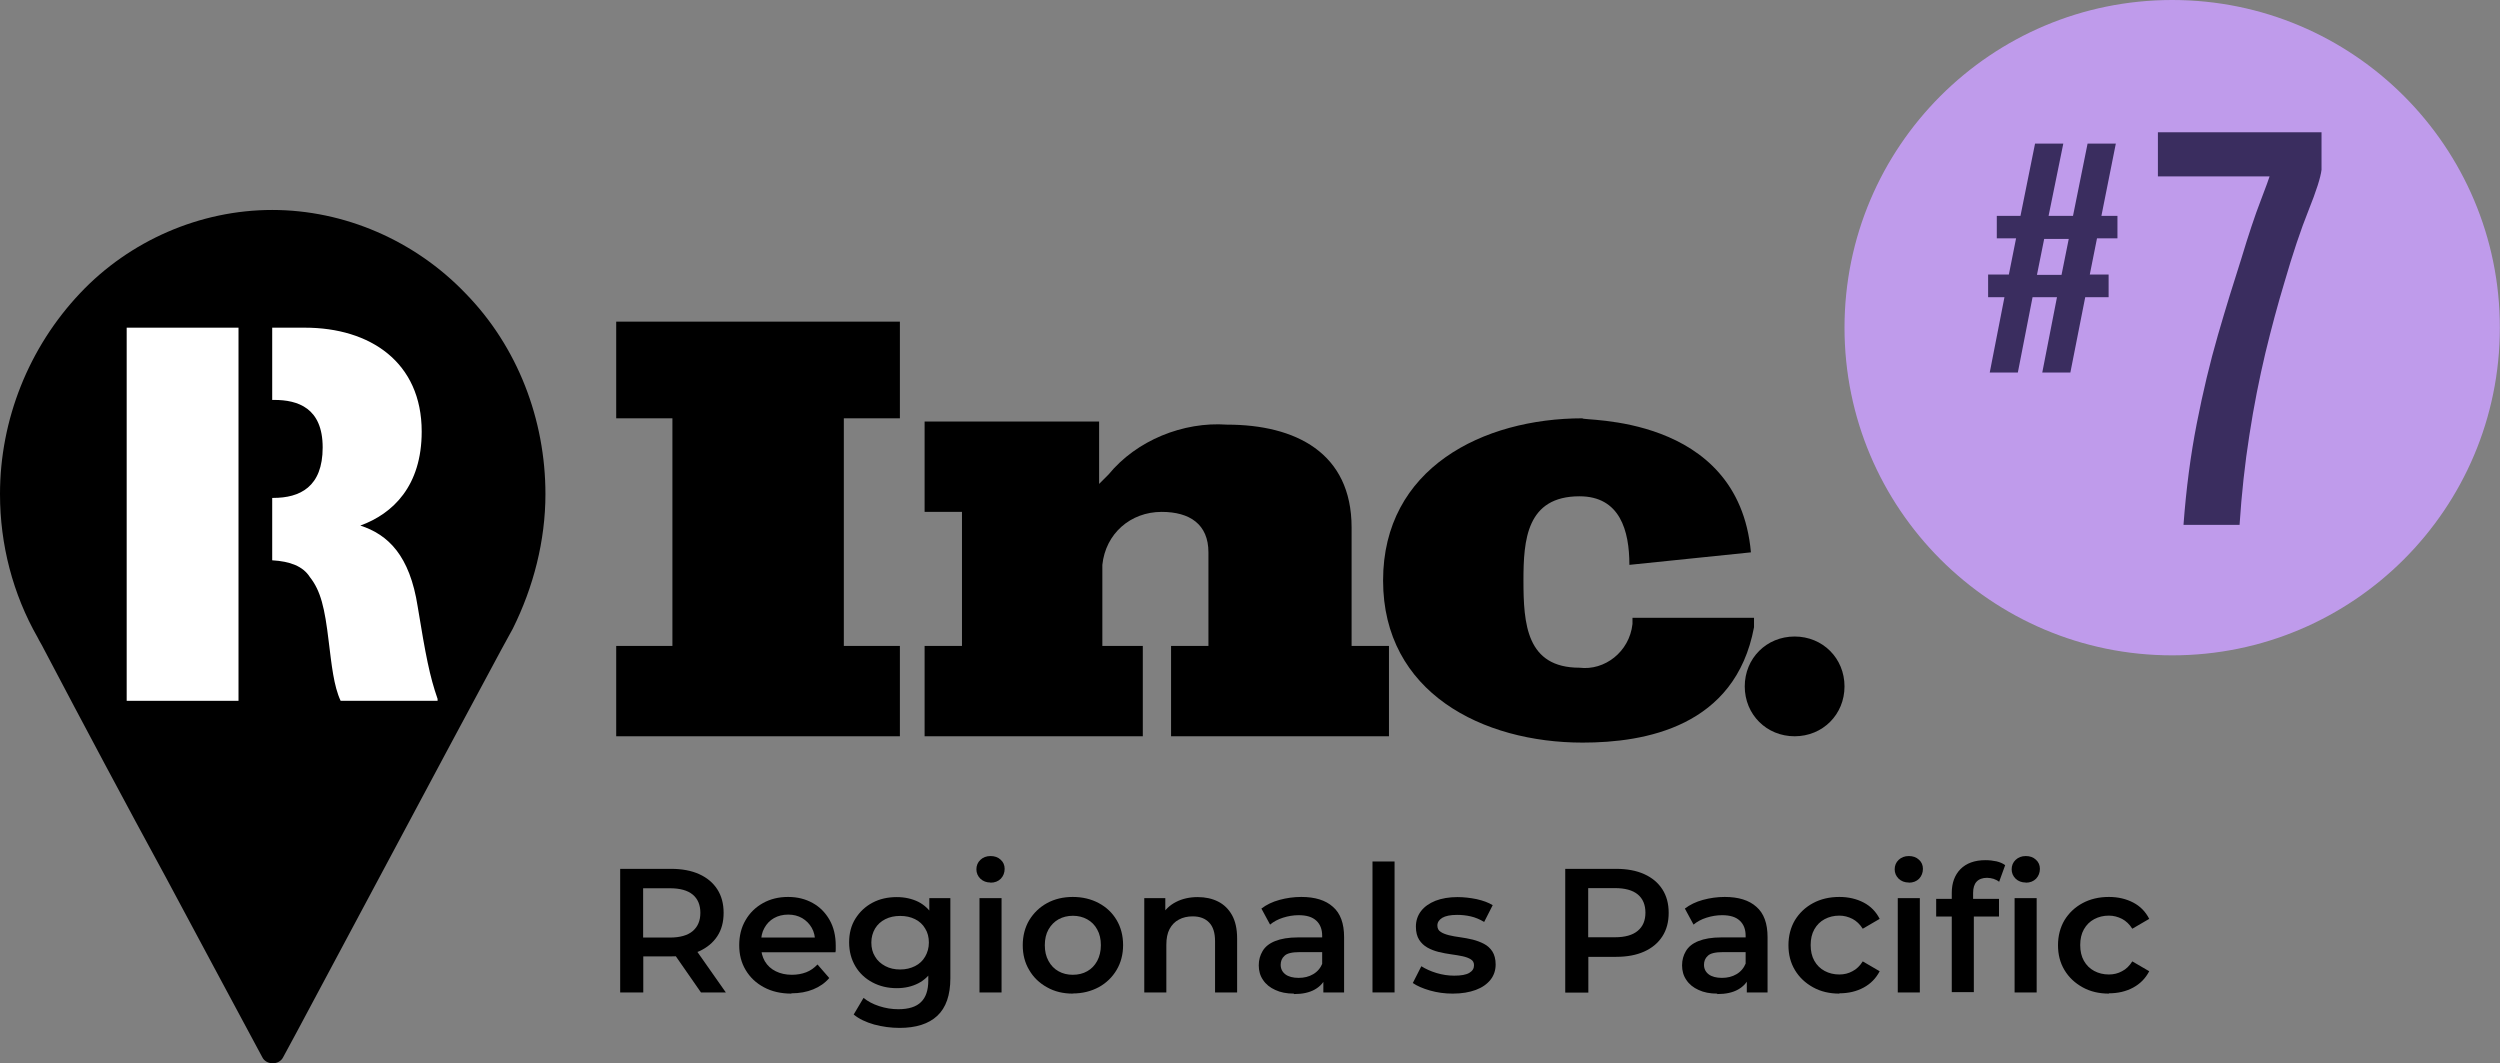
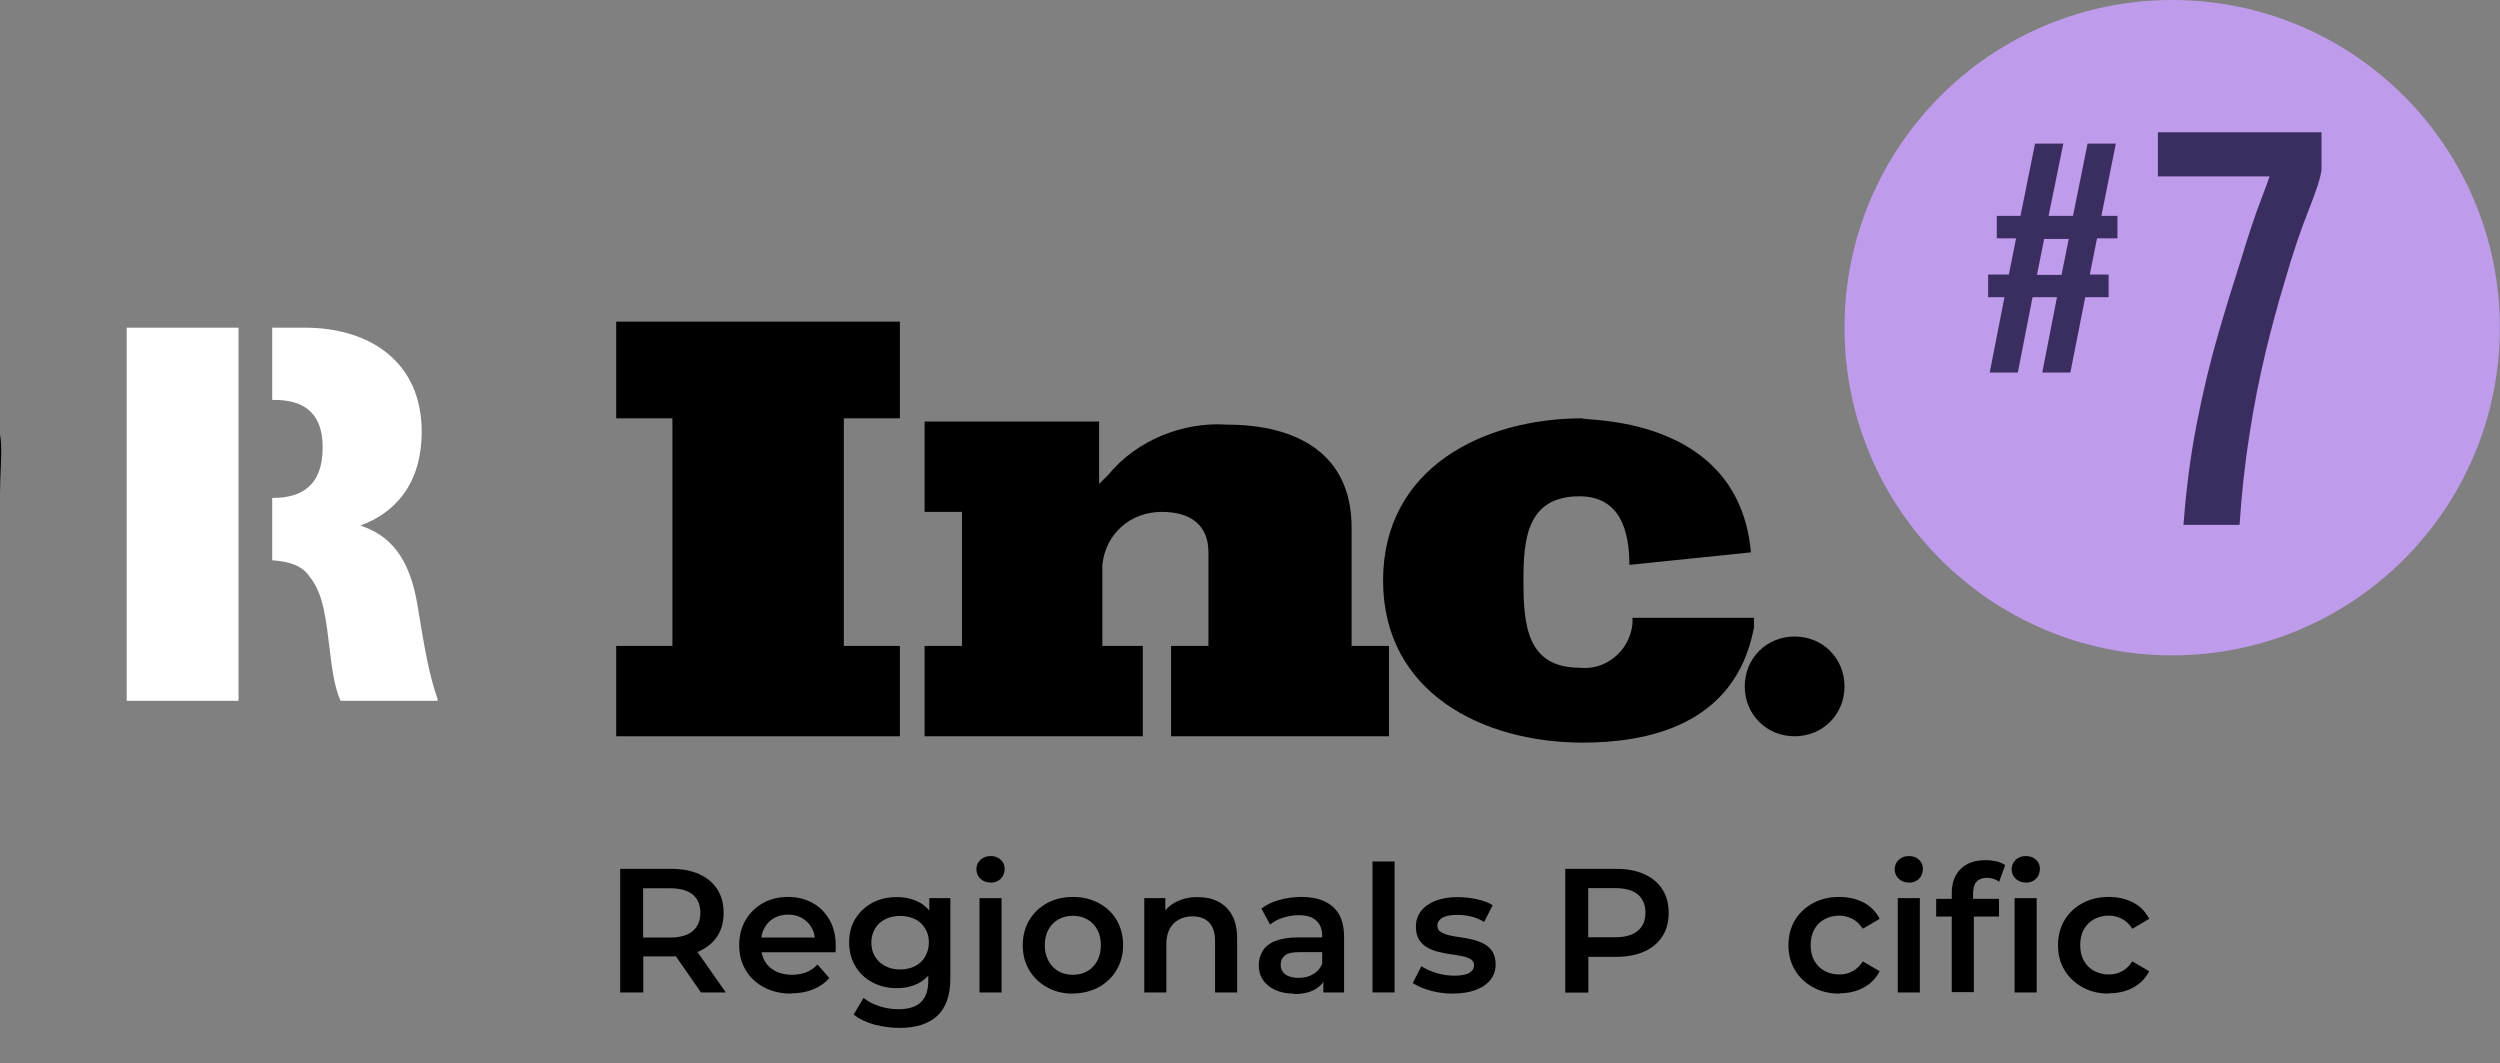
<svg xmlns="http://www.w3.org/2000/svg" id="Layer_2" data-name="Layer 2" viewBox="0 0 169.91 72.26">
  <rect x="0" y="0" width="169.91" height="72.26" fill="#808080" stroke="none" />
  <defs>
    <style>
      .cls-1 {
        fill: #fff;
      }

      .cls-1, .cls-2, .cls-3, .cls-4, .cls-5 {
        stroke-width: 0px;
      }

      .cls-1, .cls-5 {
        fill-rule: evenodd;
      }

      .cls-3 {
        fill: #3a2d5f;
      }

      .cls-4 {
        fill: #bf9beb;
      }
    </style>
  </defs>
  <g id="Layer_1-2" data-name="Layer 1">
    <g>
      <g>
-         <path class="cls-5" d="M0,33.58c0,3.43.87,6.79,2.56,9.75.13.27.27.47.4.74,2.76,5.25,5.52,10.43,8.34,15.61,2.15,4.04,4.37,8.14,6.53,12.18.27.54,1.14.54,1.41,0,.61-1.14,1.28-2.35,1.88-3.5,3.16-5.92,6.32-11.84,9.49-17.76,1.14-2.15,2.29-4.24,3.43-6.39.27-.47.54-1.01.81-1.48,1.41-2.83,2.22-5.99,2.22-9.15,0-5.05-1.88-10.02-5.45-13.66-3.43-3.57-8.21-5.65-13.12-5.65s-9.69,2.09-13.05,5.65C1.95,23.62,0,28.53,0,33.58h0Z" />
+         <path class="cls-5" d="M0,33.58s-9.69,2.09-13.05,5.65C1.95,23.62,0,28.53,0,33.58h0Z" />
        <path class="cls-1" d="M28.39,41.24c-.54-3.5-2.02-4.91-3.9-5.52,2.22-.81,4.17-2.69,4.17-6.39,0-4.71-3.5-7.06-7.94-7.06h-2.22v4.91h.13c1.61,0,3.3.54,3.3,3.23s-1.55,3.43-3.36,3.43h-.07v4.24c1.21.07,2.09.4,2.56,1.14.74.94,1.01,2.09,1.28,4.37.2,1.61.34,3.03.81,4.04h6.59v-.13c-.54-1.55-.81-2.96-1.35-6.26h0Z" />
        <path class="cls-1" d="M8.61,22.27h7.6v25.36h-7.6v-25.36Z" />
      </g>
      <g>
        <polygon class="cls-2" points="41.88 50.04 41.88 43.9 45.7 43.9 45.7 28.43 41.88 28.43 41.88 21.86 61.16 21.86 61.16 28.43 57.35 28.43 57.35 43.9 61.16 43.9 61.16 50.04 41.88 50.04" />
        <path class="cls-2" d="M79.59,50.04v-6.14h2.54v-6.36c0-1.91-1.27-2.75-3.18-2.75-2.12,0-3.81,1.48-4.03,3.6v5.51h2.75v6.14h-14.83v-6.14h2.54v-9.11h-2.54v-6.14h11.86v4.24c.21-.21.42-.42.64-.64,1.91-2.33,5.08-3.6,8.05-3.39,4.66,0,8.47,1.91,8.47,6.99v8.05h2.54v6.14h-14.83Z" />
        <path class="cls-2" d="M119,37.54l-8.26.85c0-2.33-.64-4.66-3.39-4.66-3.6,0-3.81,2.97-3.81,5.72h0c0,2.97.21,5.93,3.81,5.93,1.69.21,3.39-1.06,3.6-2.97v-.42h8.26v.64c-1.27,6.78-7.42,7.84-11.65,7.84-6.78,0-13.56-3.39-13.56-11.02h0c0-7.63,6.78-11.02,13.56-11.02-.21.21,10.59-.42,11.44,9.11Z" />
        <path class="cls-2" d="M125.36,46.65c0,1.91-1.48,3.39-3.39,3.39s-3.39-1.48-3.39-3.39,1.48-3.39,3.39-3.39h0c1.91,0,3.39,1.48,3.39,3.39h0Z" />
      </g>
      <g>
        <path class="cls-2" d="M42.15,67.45v-8.4h3.46c.74,0,1.38.12,1.91.36s.94.58,1.23,1.03c.29.45.43.98.43,1.6s-.14,1.15-.43,1.59c-.29.44-.7.78-1.23,1.02-.53.24-1.17.35-1.91.35h-2.59l.7-.71v3.16h-1.56ZM43.71,64.46l-.7-.74h2.52c.69,0,1.21-.15,1.55-.44.35-.3.52-.71.52-1.24s-.17-.95-.52-1.24c-.35-.29-.87-.43-1.55-.43h-2.52l.7-.77v4.86ZM47.64,67.45l-2.12-3.05h1.67l2.14,3.05h-1.68Z" />
        <path class="cls-2" d="M53.79,67.53c-.71,0-1.33-.14-1.87-.43s-.94-.67-1.24-1.17-.44-1.06-.44-1.69.14-1.21.43-1.7c.28-.49.68-.88,1.18-1.16.5-.28,1.07-.42,1.71-.42s1.18.14,1.67.41c.49.27.87.66,1.15,1.15s.42,1.08.42,1.75c0,.06,0,.14,0,.22s0,.16-.02.23h-5.34v-1h4.55l-.59.31c0-.37-.07-.69-.23-.97s-.38-.5-.65-.66c-.28-.16-.59-.24-.95-.24s-.69.08-.97.24c-.28.16-.49.38-.65.67-.16.28-.23.62-.23,1v.24c0,.38.09.72.26,1.02.18.3.42.52.74.68.32.16.69.24,1.1.24.36,0,.68-.06.97-.17.29-.11.54-.29.77-.53l.8.92c-.29.34-.65.59-1.09.77-.44.18-.93.27-1.49.27Z" />
        <path class="cls-2" d="M60.95,67.16c-.61,0-1.16-.13-1.65-.39s-.88-.62-1.16-1.09-.43-1.01-.43-1.63.14-1.16.43-1.62.67-.82,1.16-1.08,1.04-.38,1.65-.38c.54,0,1.03.11,1.46.32.43.22.78.55,1.04,1.01.26.46.39,1.04.39,1.75s-.13,1.3-.39,1.76c-.26.46-.61.8-1.04,1.02-.43.22-.92.33-1.46.33ZM61.14,69.86c-.59,0-1.17-.08-1.73-.23-.56-.16-1.03-.38-1.39-.68l.67-1.13c.28.23.63.42,1.06.56.43.14.86.21,1.3.21.7,0,1.22-.16,1.55-.49.33-.32.49-.81.49-1.46v-1.14l.12-1.45-.05-1.45v-1.56h1.43v5.44c0,1.16-.3,2.01-.89,2.56s-1.45.82-2.57.82ZM61.18,65.89c.38,0,.71-.08,1.01-.23s.53-.37.69-.65c.16-.28.25-.59.25-.95s-.08-.68-.25-.95c-.16-.28-.39-.49-.69-.64-.3-.15-.63-.22-1.01-.22s-.71.07-1.01.22c-.3.15-.53.36-.7.64-.16.28-.25.59-.25.95s.08.68.25.95c.16.28.4.49.7.65s.64.23,1.01.23Z" />
        <path class="cls-2" d="M67.32,59.98c-.28,0-.51-.09-.69-.26-.18-.18-.27-.39-.27-.64s.09-.47.27-.64c.18-.17.41-.26.69-.26s.51.08.69.25c.18.16.27.37.27.62,0,.26-.09.49-.26.67-.18.18-.41.27-.7.27ZM66.57,67.45v-6.41h1.5v6.41h-1.5Z" />
        <path class="cls-2" d="M72.91,67.53c-.66,0-1.24-.14-1.75-.43-.51-.28-.92-.67-1.21-1.17-.3-.5-.44-1.06-.44-1.69s.15-1.21.44-1.7c.3-.49.7-.88,1.21-1.16.51-.28,1.1-.42,1.75-.42s1.25.14,1.77.42c.52.28.92.66,1.21,1.15.29.49.44,1.06.44,1.7s-.15,1.2-.44,1.69-.7.89-1.21,1.17c-.52.28-1.11.43-1.77.43ZM72.91,66.25c.37,0,.7-.08.98-.24.29-.16.51-.39.68-.7.16-.3.25-.66.25-1.07s-.08-.77-.25-1.07c-.16-.3-.39-.53-.68-.69s-.61-.24-.97-.24-.69.08-.98.24c-.28.16-.51.39-.68.69-.17.3-.25.66-.25,1.07s.08.76.25,1.07.39.54.68.7c.28.16.61.24.97.24Z" />
        <path class="cls-2" d="M81.41,60.97c.51,0,.97.1,1.37.3.4.2.72.51.95.92.23.41.35.94.35,1.59v3.67h-1.5v-3.48c0-.57-.13-.99-.4-1.27-.27-.28-.64-.42-1.12-.42-.35,0-.67.07-.94.22-.27.14-.48.36-.63.64-.15.28-.22.64-.22,1.07v3.24h-1.5v-6.41h1.43v1.73l-.25-.53c.22-.41.55-.72.98-.94.43-.22.92-.33,1.48-.33Z" />
        <path class="cls-2" d="M87.93,67.53c-.48,0-.9-.08-1.26-.25-.36-.16-.64-.39-.83-.68-.2-.29-.29-.62-.29-.99s.09-.68.26-.97.45-.52.85-.68.91-.25,1.56-.25h1.86v1h-1.75c-.51,0-.86.08-1.03.25-.18.16-.26.37-.26.61,0,.27.11.49.32.65s.52.24.9.24.7-.08.99-.25.5-.42.63-.74l.25.9c-.14.38-.4.67-.77.88s-.84.31-1.41.31ZM89.94,67.45v-1.3l-.08-.28v-2.27c0-.44-.13-.78-.4-1.03s-.66-.37-1.2-.37c-.36,0-.71.06-1.06.17-.35.11-.64.27-.88.47l-.59-1.09c.34-.26.75-.46,1.23-.59.48-.13.97-.2,1.48-.2.93,0,1.65.22,2.15.67.51.44.76,1.13.76,2.06v3.76h-1.42Z" />
        <path class="cls-2" d="M93.28,67.45v-8.9h1.5v8.9h-1.5Z" />
        <path class="cls-2" d="M98.73,67.53c-.54,0-1.05-.07-1.54-.21s-.88-.31-1.17-.51l.58-1.14c.29.18.63.34,1.03.46.4.12.8.18,1.2.18.47,0,.81-.06,1.03-.19s.32-.3.32-.52c0-.18-.07-.31-.22-.4-.14-.09-.33-.16-.56-.21-.23-.05-.49-.09-.77-.13-.28-.04-.57-.09-.85-.16s-.54-.17-.77-.3c-.23-.13-.42-.31-.56-.53-.14-.22-.22-.52-.22-.89,0-.41.12-.76.35-1.06s.56-.53.98-.7c.42-.16.92-.25,1.49-.25.43,0,.87.05,1.31.14.44.1.8.23,1.09.41l-.58,1.14c-.3-.18-.61-.31-.92-.38-.31-.07-.61-.1-.92-.1-.46,0-.79.07-1.01.2-.22.14-.33.31-.33.52,0,.19.07.34.22.43.14.1.33.17.56.23.23.06.49.1.77.14s.57.09.85.16c.28.07.54.17.77.29s.43.3.57.52c.14.22.22.52.22.88,0,.4-.12.75-.35,1.04-.24.3-.57.53-1,.69-.43.16-.95.25-1.55.25Z" />
        <path class="cls-2" d="M106.38,67.45v-8.4h3.46c.74,0,1.38.12,1.91.36s.94.58,1.23,1.03c.29.45.43.98.43,1.6s-.14,1.15-.43,1.6c-.29.45-.7.79-1.23,1.03s-1.17.36-1.91.36h-2.59l.7-.73v3.16h-1.56ZM107.94,64.46l-.7-.76h2.52c.69,0,1.21-.15,1.55-.44.35-.29.52-.7.52-1.23s-.17-.95-.52-1.24c-.35-.29-.87-.43-1.55-.43h-2.52l.7-.77v4.86Z" />
-         <path class="cls-2" d="M116.7,67.53c-.48,0-.9-.08-1.26-.25-.36-.16-.64-.39-.83-.68-.2-.29-.29-.62-.29-.99s.09-.68.26-.97.45-.52.85-.68.91-.25,1.56-.25h1.86v1h-1.75c-.51,0-.86.08-1.03.25-.18.16-.26.37-.26.61,0,.27.11.49.32.65s.52.24.9.24.7-.08.99-.25.5-.42.63-.74l.25.9c-.14.38-.4.67-.77.88s-.84.31-1.41.31ZM118.72,67.45v-1.3l-.08-.28v-2.27c0-.44-.13-.78-.4-1.03s-.66-.37-1.2-.37c-.36,0-.71.06-1.06.17-.35.11-.64.27-.88.47l-.59-1.09c.34-.26.75-.46,1.23-.59.48-.13.97-.2,1.48-.2.93,0,1.65.22,2.15.67.51.44.76,1.13.76,2.06v3.76h-1.42Z" />
        <path class="cls-2" d="M125.01,67.53c-.67,0-1.27-.14-1.79-.43s-.93-.67-1.23-1.17c-.3-.5-.44-1.06-.44-1.69s.15-1.21.44-1.7c.3-.49.71-.88,1.23-1.16.52-.28,1.12-.42,1.79-.42.62,0,1.17.13,1.65.38.48.25.84.62,1.09,1.11l-1.15.67c-.19-.3-.43-.53-.7-.67-.28-.14-.57-.22-.89-.22-.37,0-.7.08-1,.24s-.53.39-.7.69c-.17.3-.25.66-.25,1.07s.08.77.25,1.07.4.53.7.69c.3.16.63.24,1,.24.32,0,.62-.07.89-.22.28-.14.51-.37.7-.67l1.15.67c-.25.48-.61.85-1.09,1.11-.48.26-1.03.39-1.65.39Z" />
        <path class="cls-2" d="M129.73,59.98c-.28,0-.51-.09-.69-.26-.18-.18-.27-.39-.27-.64s.09-.47.27-.64c.18-.17.41-.26.69-.26s.51.08.69.25c.18.16.27.37.27.62,0,.26-.09.49-.26.67-.18.18-.41.27-.7.27ZM128.98,67.45v-6.41h1.5v6.41h-1.5Z" />
        <path class="cls-2" d="M131.59,62.29v-1.2h4.27v1.2h-4.27ZM132.65,67.45v-6.77c0-.67.2-1.21.59-1.61.4-.4.96-.61,1.7-.61.26,0,.51.03.75.08.24.06.43.14.59.26l-.41,1.13c-.11-.09-.24-.15-.38-.2-.14-.04-.29-.07-.44-.07-.31,0-.55.09-.71.26s-.24.43-.24.77v.72l.05.67v5.35h-1.5ZM137.68,59.98c-.28,0-.51-.09-.69-.26-.18-.18-.27-.39-.27-.64s.09-.47.27-.64c.18-.17.41-.26.69-.26s.51.08.69.25c.18.16.27.37.27.62,0,.26-.09.49-.26.67-.18.18-.41.27-.7.27ZM136.92,67.45v-6.41h1.5v6.41h-1.5Z" />
        <path class="cls-2" d="M143.33,67.53c-.67,0-1.27-.14-1.79-.43s-.93-.67-1.23-1.17c-.3-.5-.44-1.06-.44-1.69s.15-1.21.44-1.7c.3-.49.71-.88,1.23-1.16.52-.28,1.12-.42,1.79-.42.62,0,1.17.13,1.65.38.48.25.84.62,1.09,1.11l-1.15.67c-.19-.3-.43-.53-.7-.67-.28-.14-.57-.22-.89-.22-.37,0-.7.08-1,.24s-.53.39-.7.69c-.17.3-.25.66-.25,1.07s.08.77.25,1.07.4.53.7.69c.3.16.63.24,1,.24.32,0,.62-.07.89-.22.28-.14.51-.37.7-.67l1.15.67c-.25.48-.61.85-1.09,1.11-.48.26-1.03.39-1.65.39Z" />
      </g>
      <g>
        <circle class="cls-4" cx="147.63" cy="22.27" r="22.27" />
        <g>
          <path class="cls-3" d="M135.23,25.32l1-5.12h-1.11v-1.54h1.41l.49-2.46h-1.31v-1.53h1.61l.99-4.91h1.92l-1,4.91h1.66l.99-4.91h1.92l-.98,4.91h1.09v1.53h-1.39l-.49,2.46h1.28v1.54h-1.59l-1.01,5.12h-1.91l1-5.12h-1.66l-1,5.12h-1.91ZM138.44,18.68h1.67l.49-2.44h-1.67l-.49,2.44Z" />
          <path class="cls-3" d="M148.4,35.66c.18-2.43.48-4.73.9-6.87.42-2.15.9-4.15,1.44-6.02.54-1.86,1.07-3.58,1.58-5.16.5-1.66.94-2.98,1.32-3.96.37-.98.58-1.54.61-1.66h-7.59v-3h11.12v2.55c-.06.51-.35,1.43-.88,2.75s-1.08,2.96-1.65,4.93c-.44,1.46-.87,3.05-1.29,4.79-.41,1.74-.78,3.58-1.08,5.54-.31,1.96-.53,3.99-.67,6.12h-3.8Z" />
        </g>
      </g>
    </g>
  </g>
</svg>